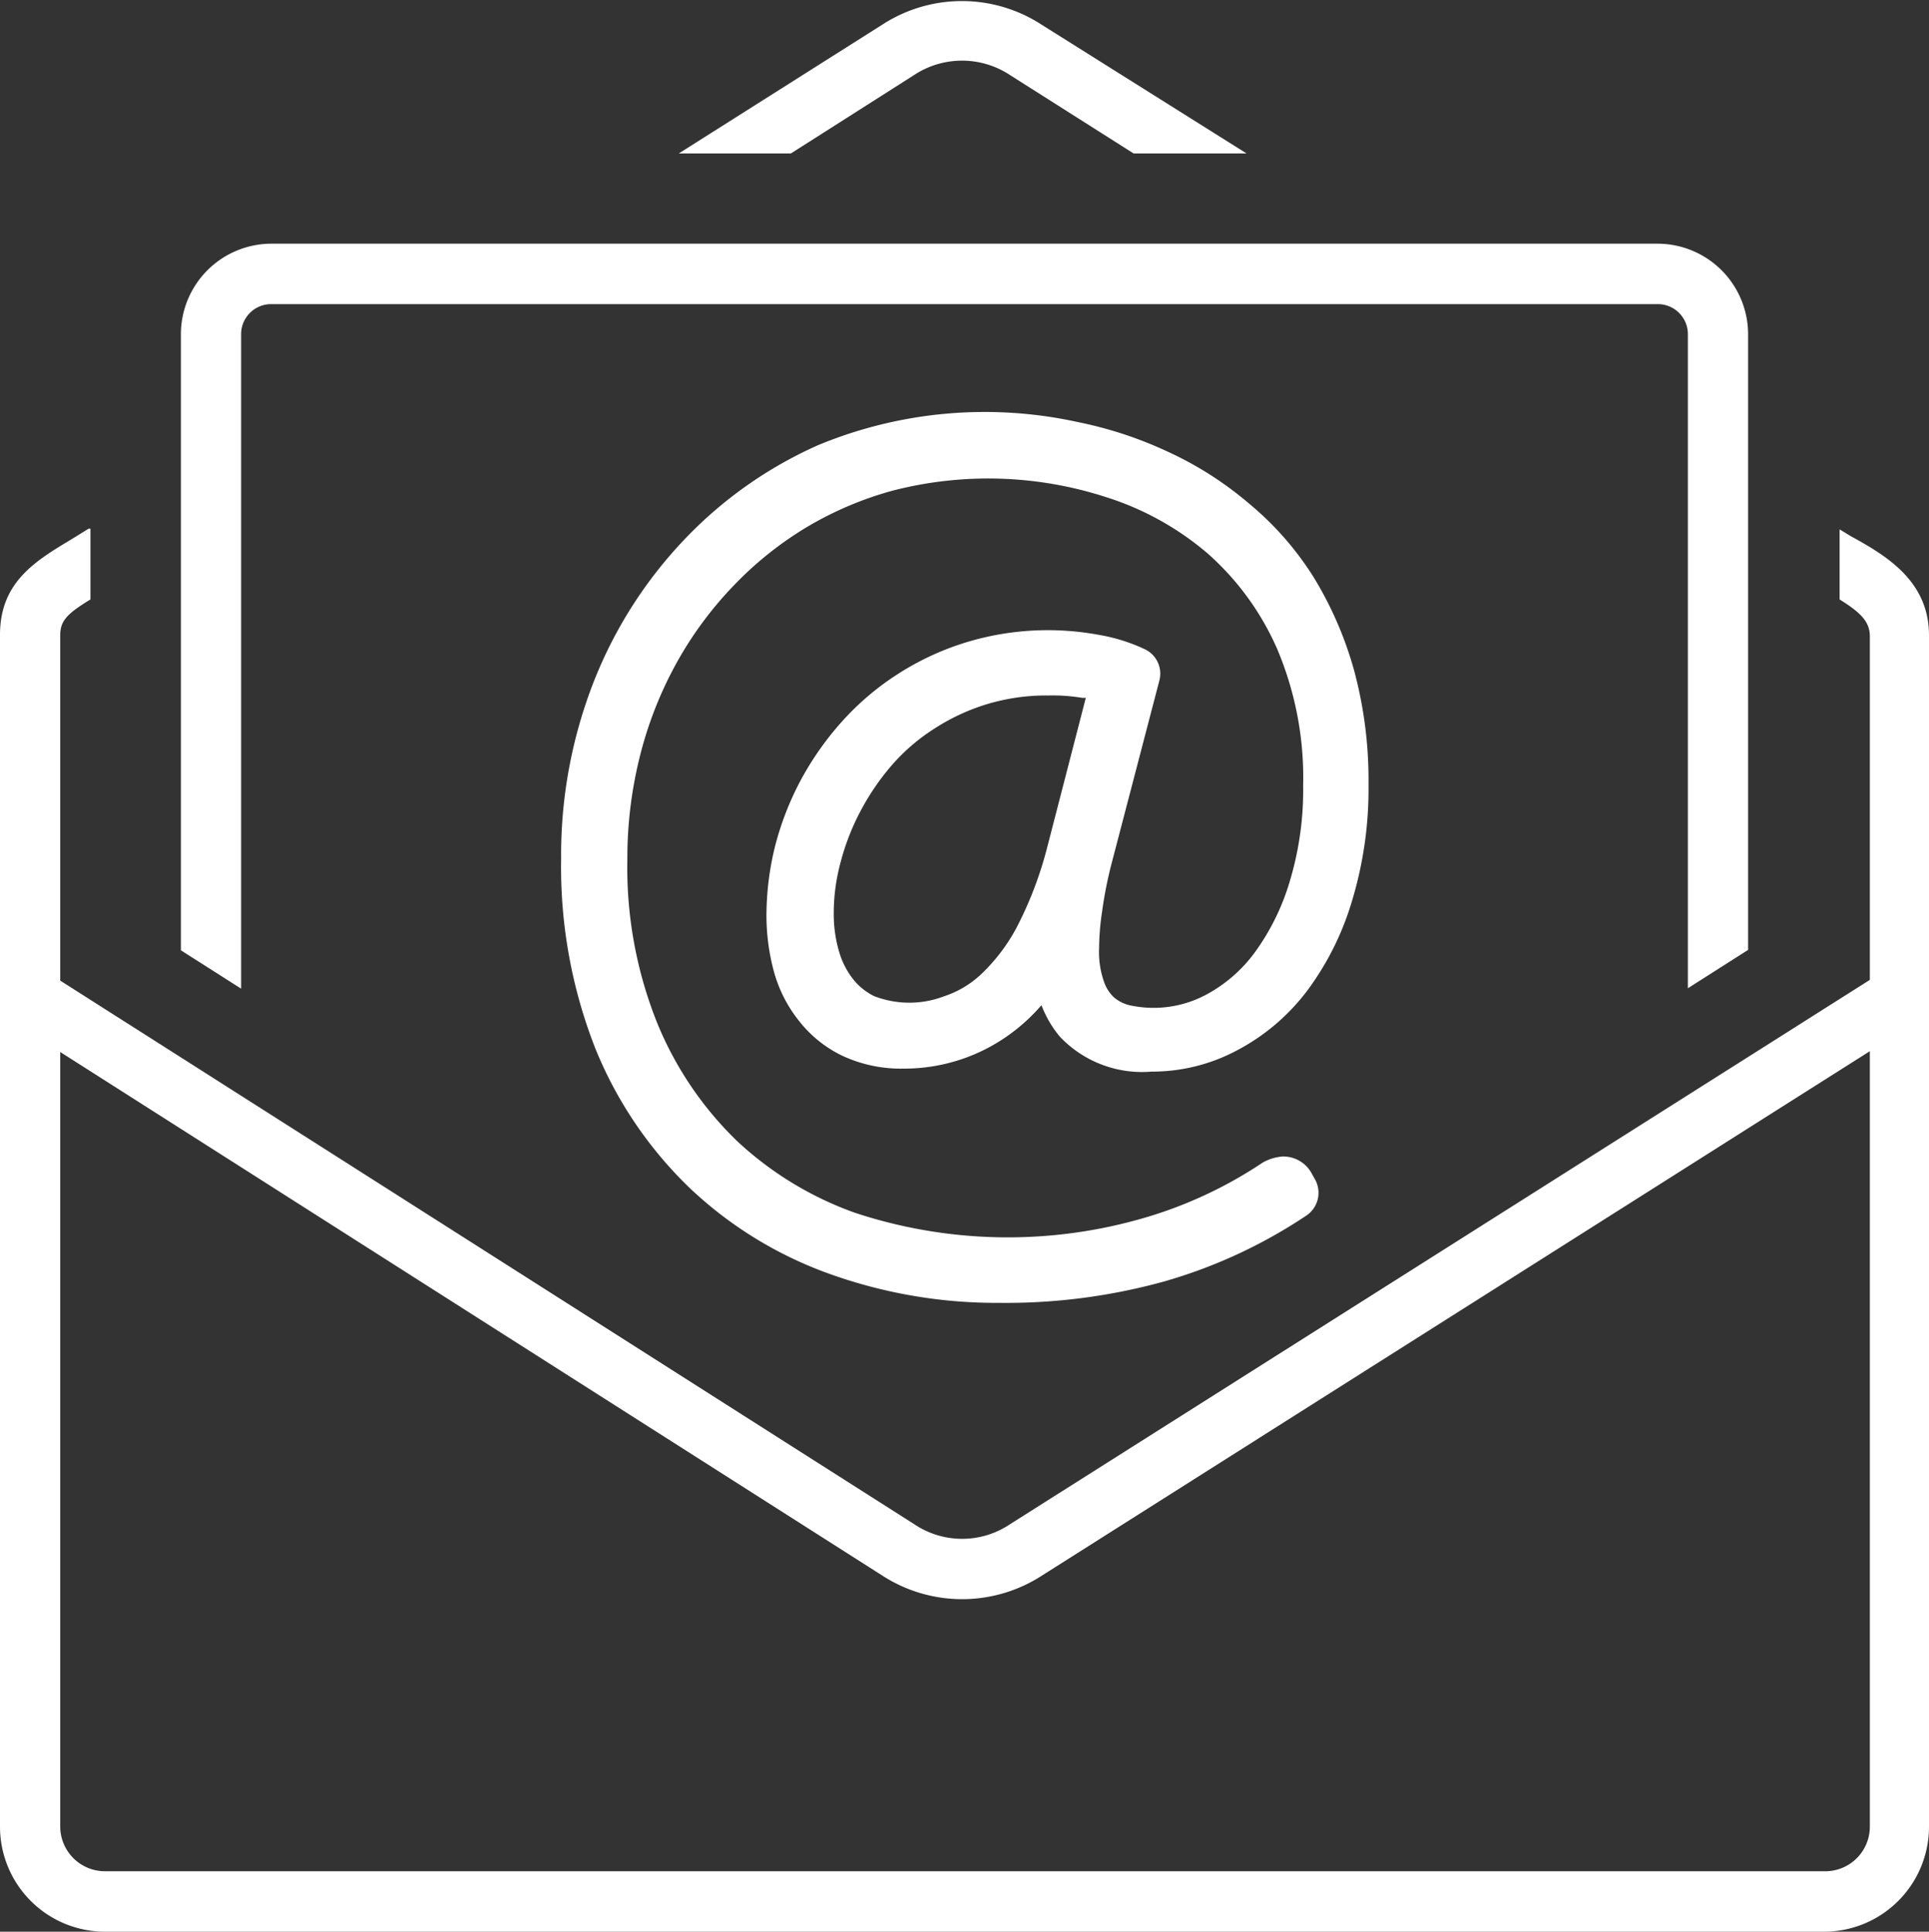
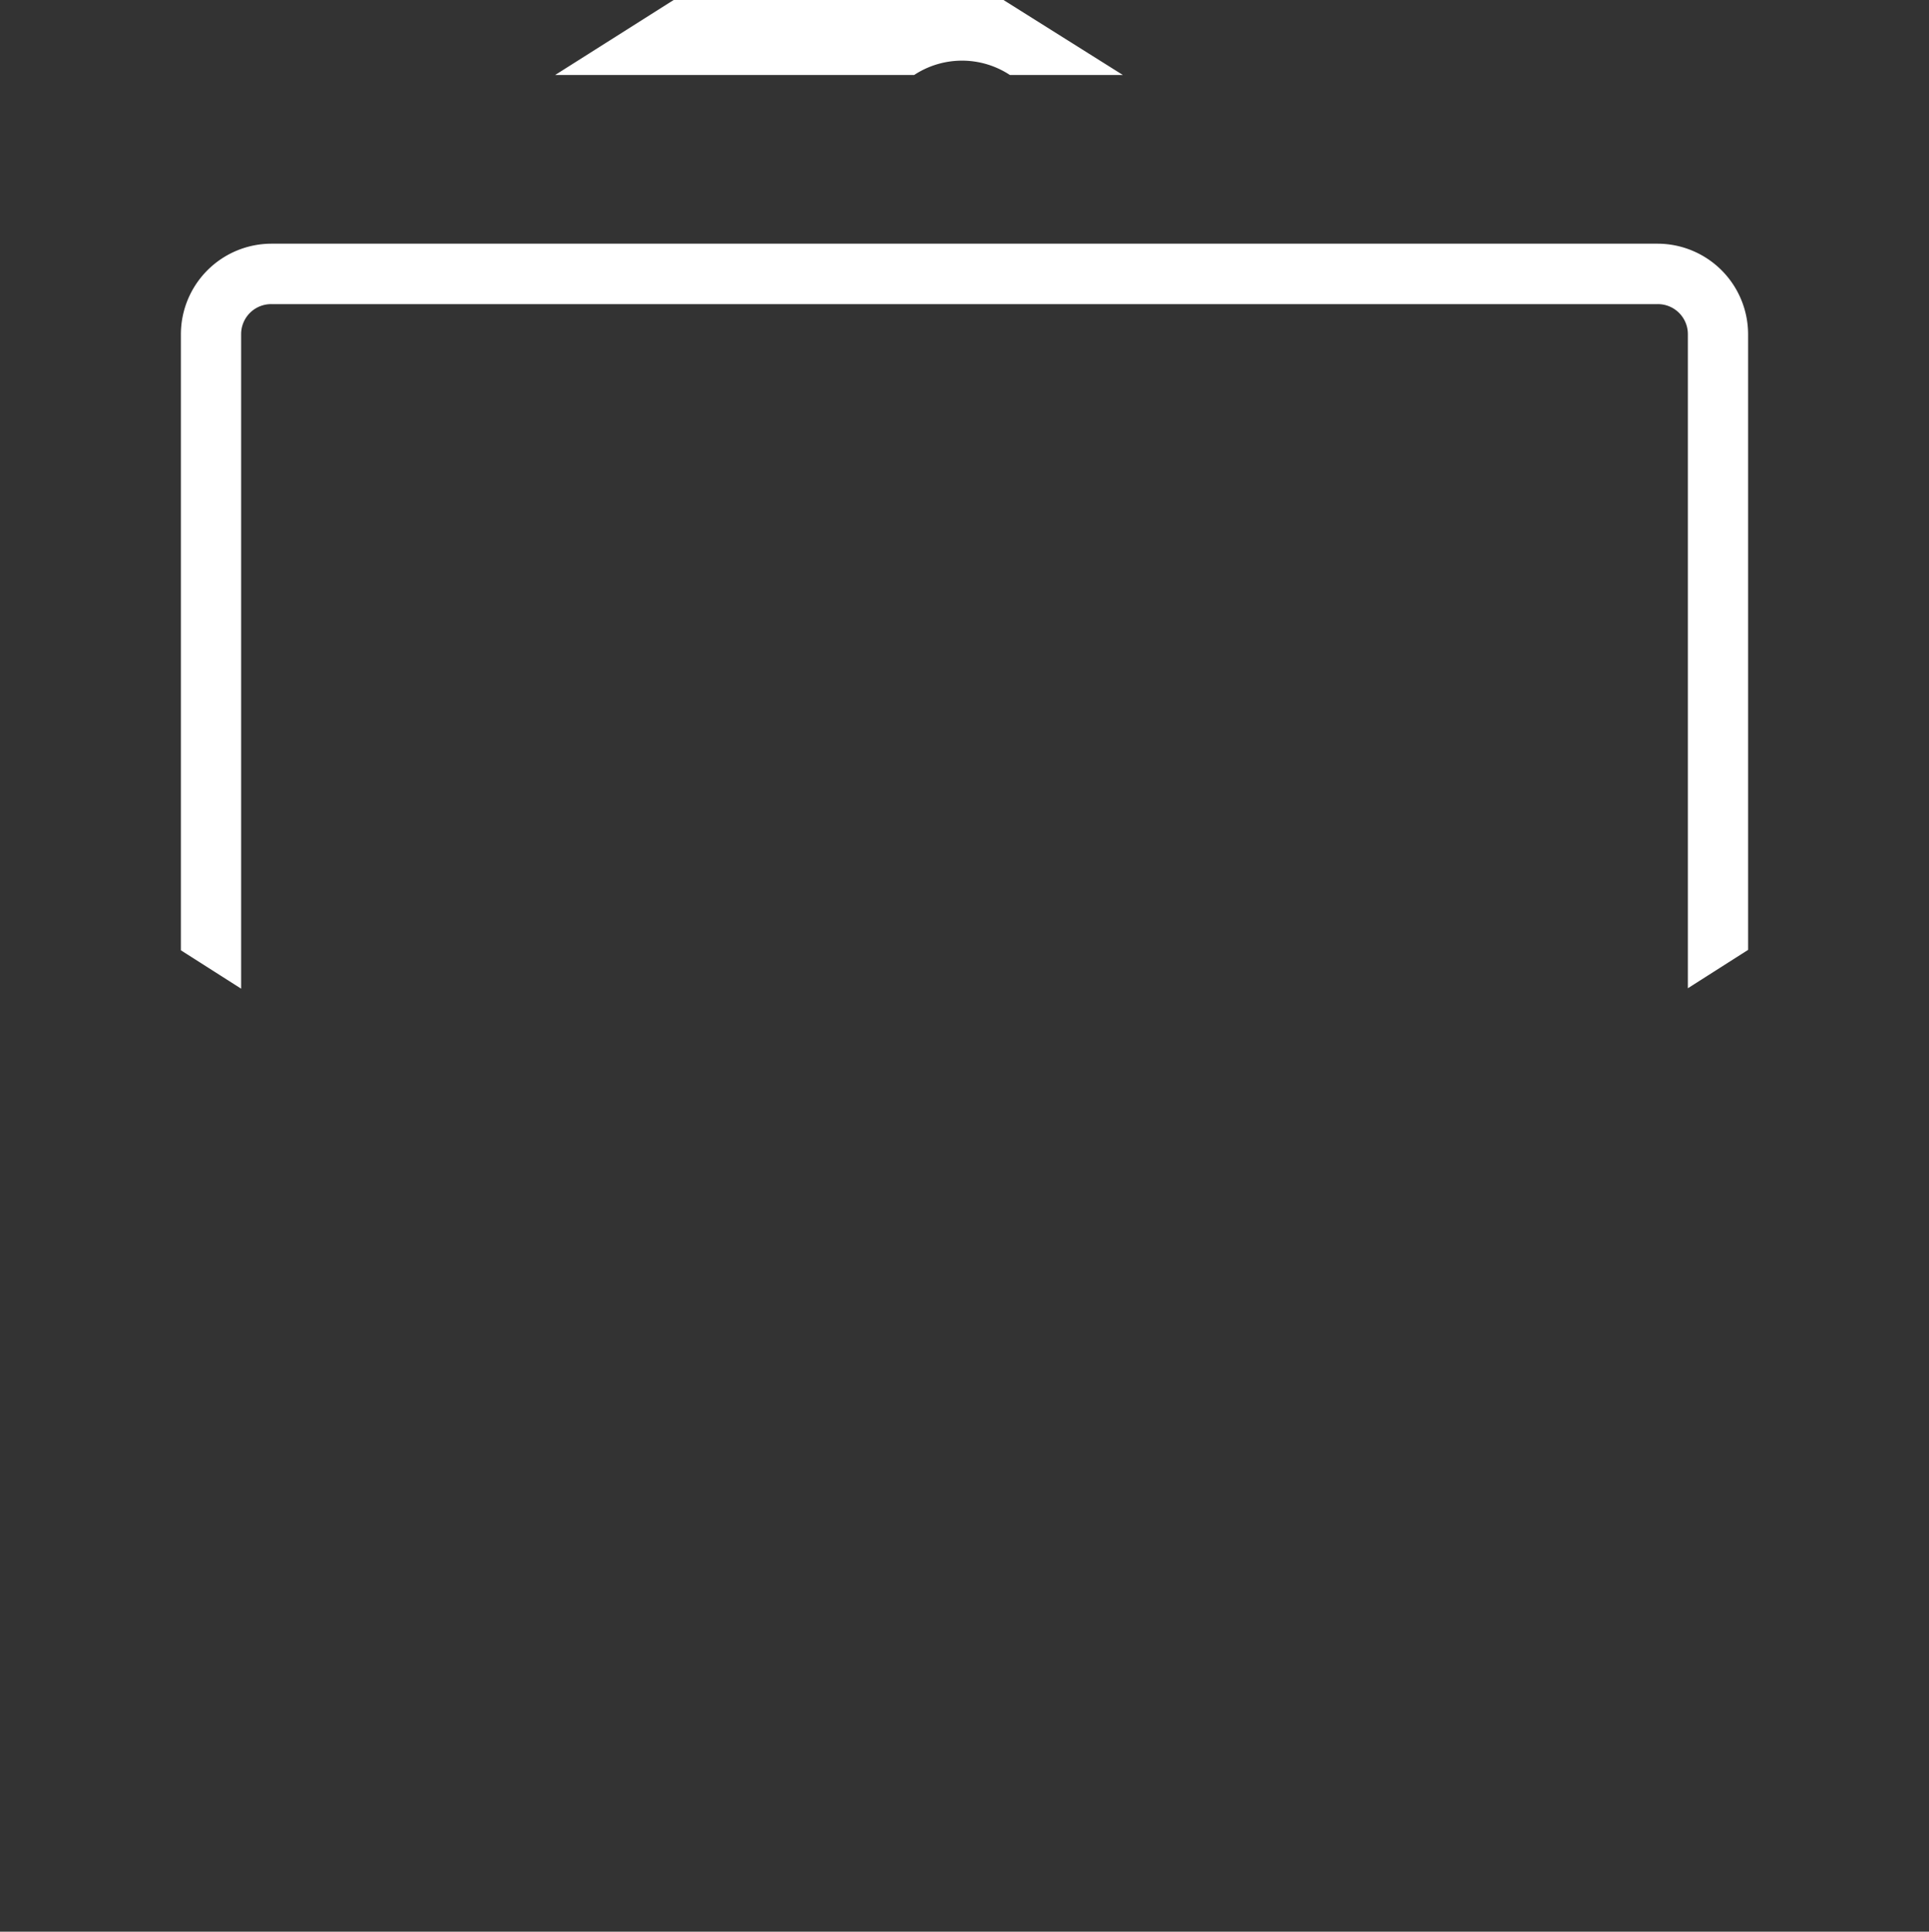
<svg xmlns="http://www.w3.org/2000/svg" viewBox="0 0 90 90.13">
  <rect x="0" y="0" width="90" height="90.13" fill="#333333" stroke="none" />
  <defs>
    <style>.cls-1{fill:#fff;}</style>
  </defs>
  <title>mail</title>
  <g id="Ebene_2" data-name="Ebene 2">
    <g id="Ebene_1-2" data-name="Ebene 1">
-       <path class="cls-1" d="M89.78,45.78a1.41,1.41,0,0,0-1.94-.44L47.12,71.12a4,4,0,0,1-4.46,0L2.16,45.34a1.43,1.43,0,0,0-1.94.43,1.41,1.41,0,0,0,.43,1.94l40.51,25.8a6.85,6.85,0,0,0,7.46,0L89.35,47.71A1.39,1.39,0,0,0,89.78,45.78Z" />
      <path class="cls-1" d="M11.25,15.59a1.4,1.4,0,0,1,1.41-1.4H77.34a1.4,1.4,0,0,1,1.41,1.4V46.11l2.81-1.79V15.59a4.23,4.23,0,0,0-4.22-4.22H12.66a4.23,4.23,0,0,0-4.22,4.22V44.34l2.81,1.79Z" />
-       <path class="cls-1" d="M86.32,25l-.49-.3h0v3.27c1,.62,1.41,1.05,1.41,1.72V85.23a2.08,2.08,0,0,1-2.09,2.08H4.9a2.09,2.09,0,0,1-2.09-2.08V29.65c0-.67.29-1,1.41-1.68v-3.3a.32.32,0,0,0-.09,0l-.89.55c-1.67,1-3.24,2-3.24,4.4V85.23a4.9,4.9,0,0,0,4.9,4.9H85.1a4.9,4.9,0,0,0,4.9-4.9V29.65C90,27.1,88,25.92,86.32,25Z" />
-       <path class="cls-1" d="M42.65,3.5a4.06,4.06,0,0,1,4.47,0l5.77,3.66h5.27l-9.55-6a6.82,6.82,0,0,0-7.46,0l-9.48,6H36.9Z" />
-       <path class="cls-1" d="M48.92,32.45a8.46,8.46,0,0,1,1.57.11l.17,0-1.79,6.93a17.53,17.53,0,0,1-1.44,3.79,8.49,8.49,0,0,1-1.68,2.2,4.61,4.61,0,0,1-1.69,1,4.55,4.55,0,0,1-3.27,0,2.86,2.86,0,0,1-1-.81,3.78,3.78,0,0,1-.65-1.3,6.17,6.17,0,0,1-.24-1.75,9.09,9.09,0,0,1,.32-2.39,11.07,11.07,0,0,1,.92-2.37,11.42,11.42,0,0,1,1.48-2.17,9.13,9.13,0,0,1,2-1.71A9.77,9.77,0,0,1,46,32.87,9.6,9.6,0,0,1,48.92,32.45Zm2.95,7.81,2.22-8.5a1.26,1.26,0,0,0-.66-1.46,8.27,8.27,0,0,0-2.17-.68,13.08,13.08,0,0,0-6.15.34,12.84,12.84,0,0,0-3.22,1.49,12.69,12.69,0,0,0-2.62,2.23,14.11,14.11,0,0,0-1.92,2.74,13.84,13.84,0,0,0-1.19,3.07,13.51,13.51,0,0,0-.4,3.18,10,10,0,0,0,.35,2.67,6.39,6.39,0,0,0,1.19,2.32,5.69,5.69,0,0,0,2,1.6,6.48,6.48,0,0,0,2.87.6,8.38,8.38,0,0,0,4.9-1.57,8.58,8.58,0,0,0,1.52-1.39,5.12,5.12,0,0,0,.86,1.47A5.28,5.28,0,0,0,53.73,50a8.41,8.41,0,0,0,4-1A9.82,9.82,0,0,0,61,46.21,13.38,13.38,0,0,0,63.09,42a18,18,0,0,0,.76-5.41,19.67,19.67,0,0,0-.67-5.3,17.06,17.06,0,0,0-1.91-4.39,14.41,14.41,0,0,0-3-3.41,16.28,16.28,0,0,0-3.71-2.38,18.53,18.53,0,0,0-4.24-1.41,20.29,20.29,0,0,0-12.15,1.07A19.55,19.55,0,0,0,32,25.1a20.49,20.49,0,0,0-4.26,6.61,22.2,22.2,0,0,0-1.56,8.38,23.15,23.15,0,0,0,1.6,8.84,18.86,18.86,0,0,0,4.42,6.52,18.57,18.57,0,0,0,6.54,4,23.06,23.06,0,0,0,7.89,1.34,27.71,27.71,0,0,0,7.69-1,23.62,23.62,0,0,0,6.64-3.08,1.28,1.28,0,0,0,.4-1.67l-.13-.23a1.51,1.51,0,0,0-1.38-.85,2.24,2.24,0,0,0-.93.28,20,20,0,0,1-5.73,2.64,22.74,22.74,0,0,1-13.29-.29,15.85,15.85,0,0,1-5.5-3.34,16.16,16.16,0,0,1-3.73-5.5,19.47,19.47,0,0,1-1.4-7.64,19.53,19.53,0,0,1,.63-5,18,18,0,0,1,1.75-4.33,17.29,17.29,0,0,1,2.67-3.55,16.36,16.36,0,0,1,3.38-2.67,16.16,16.16,0,0,1,3.92-1.66,17.83,17.83,0,0,1,10,.3,13.56,13.56,0,0,1,4.72,2.62,12.8,12.8,0,0,1,3.24,4.44,15.4,15.4,0,0,1,1.22,6.39,14.76,14.76,0,0,1-.63,4.49,10.87,10.87,0,0,1-1.62,3.29,6.79,6.79,0,0,1-2.22,1.95,5.2,5.2,0,0,1-3.64.52,1.78,1.78,0,0,1-.7-.35,1.76,1.76,0,0,1-.48-.74,4.18,4.18,0,0,1-.23-1.59,11.87,11.87,0,0,1,.14-1.69A19.25,19.25,0,0,1,51.87,40.26Z" />
+       <path class="cls-1" d="M42.65,3.5a4.06,4.06,0,0,1,4.47,0h5.27l-9.55-6a6.82,6.82,0,0,0-7.46,0l-9.48,6H36.9Z" />
    </g>
  </g>
</svg>